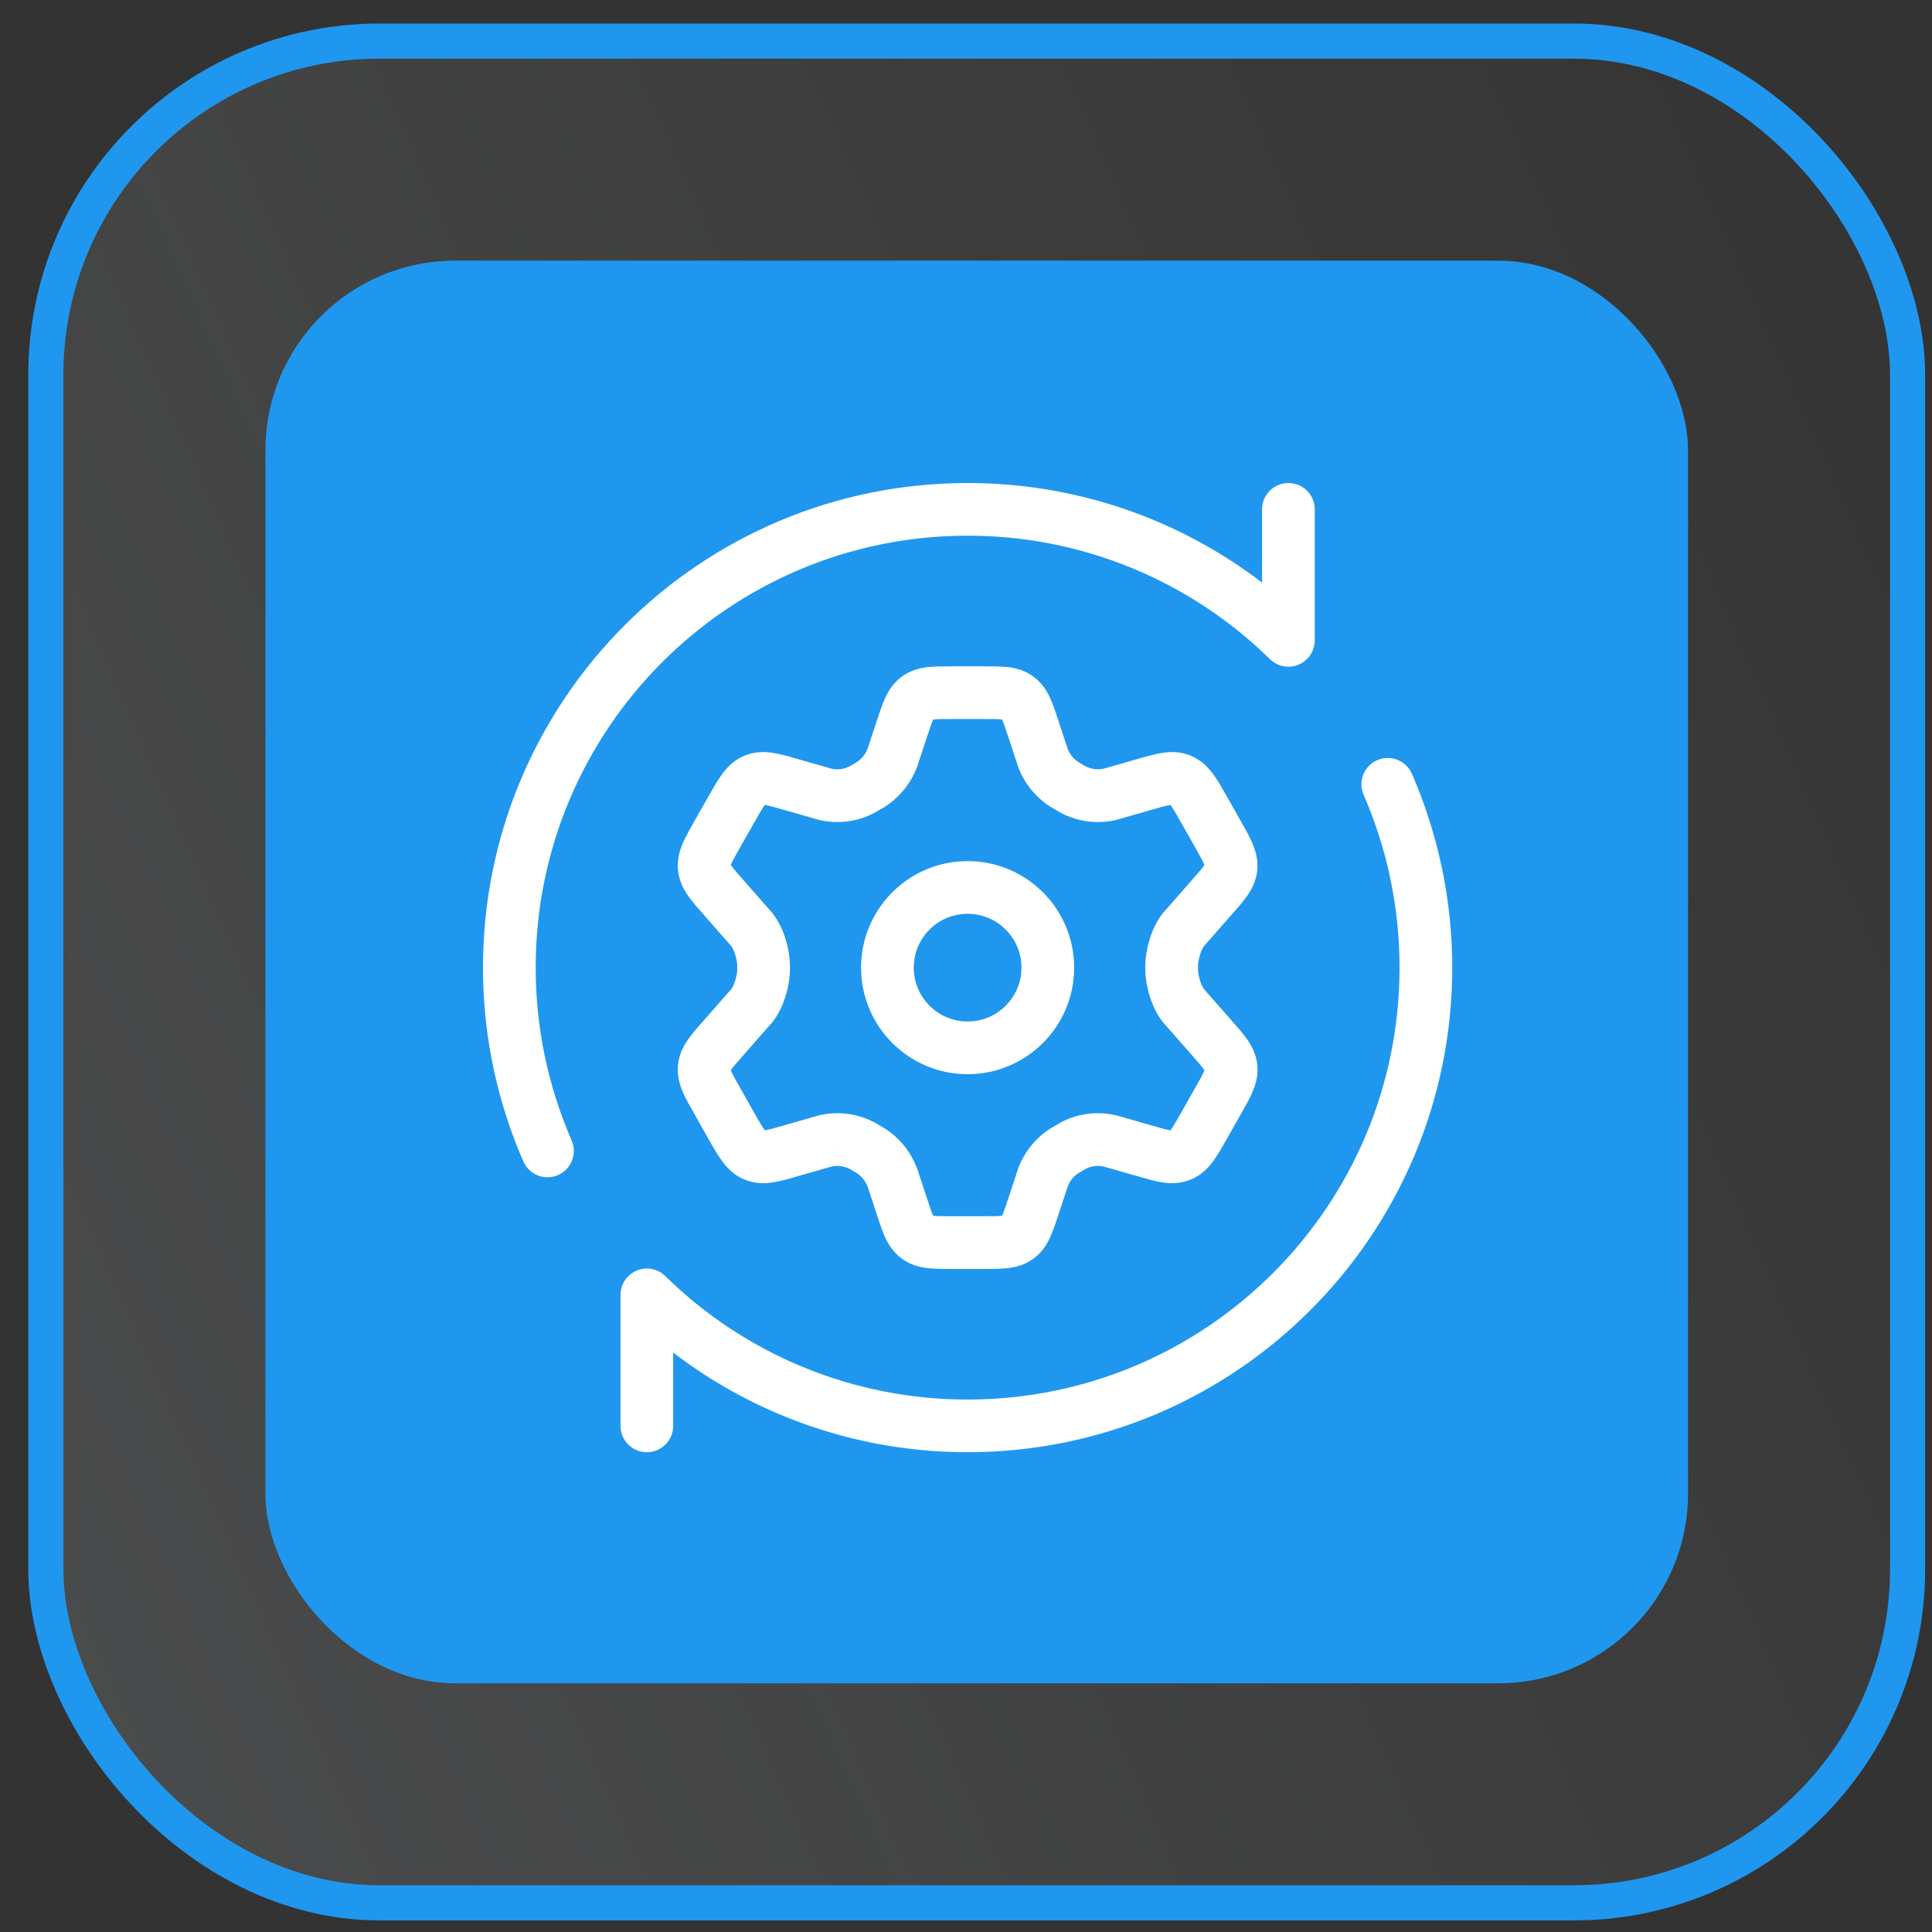
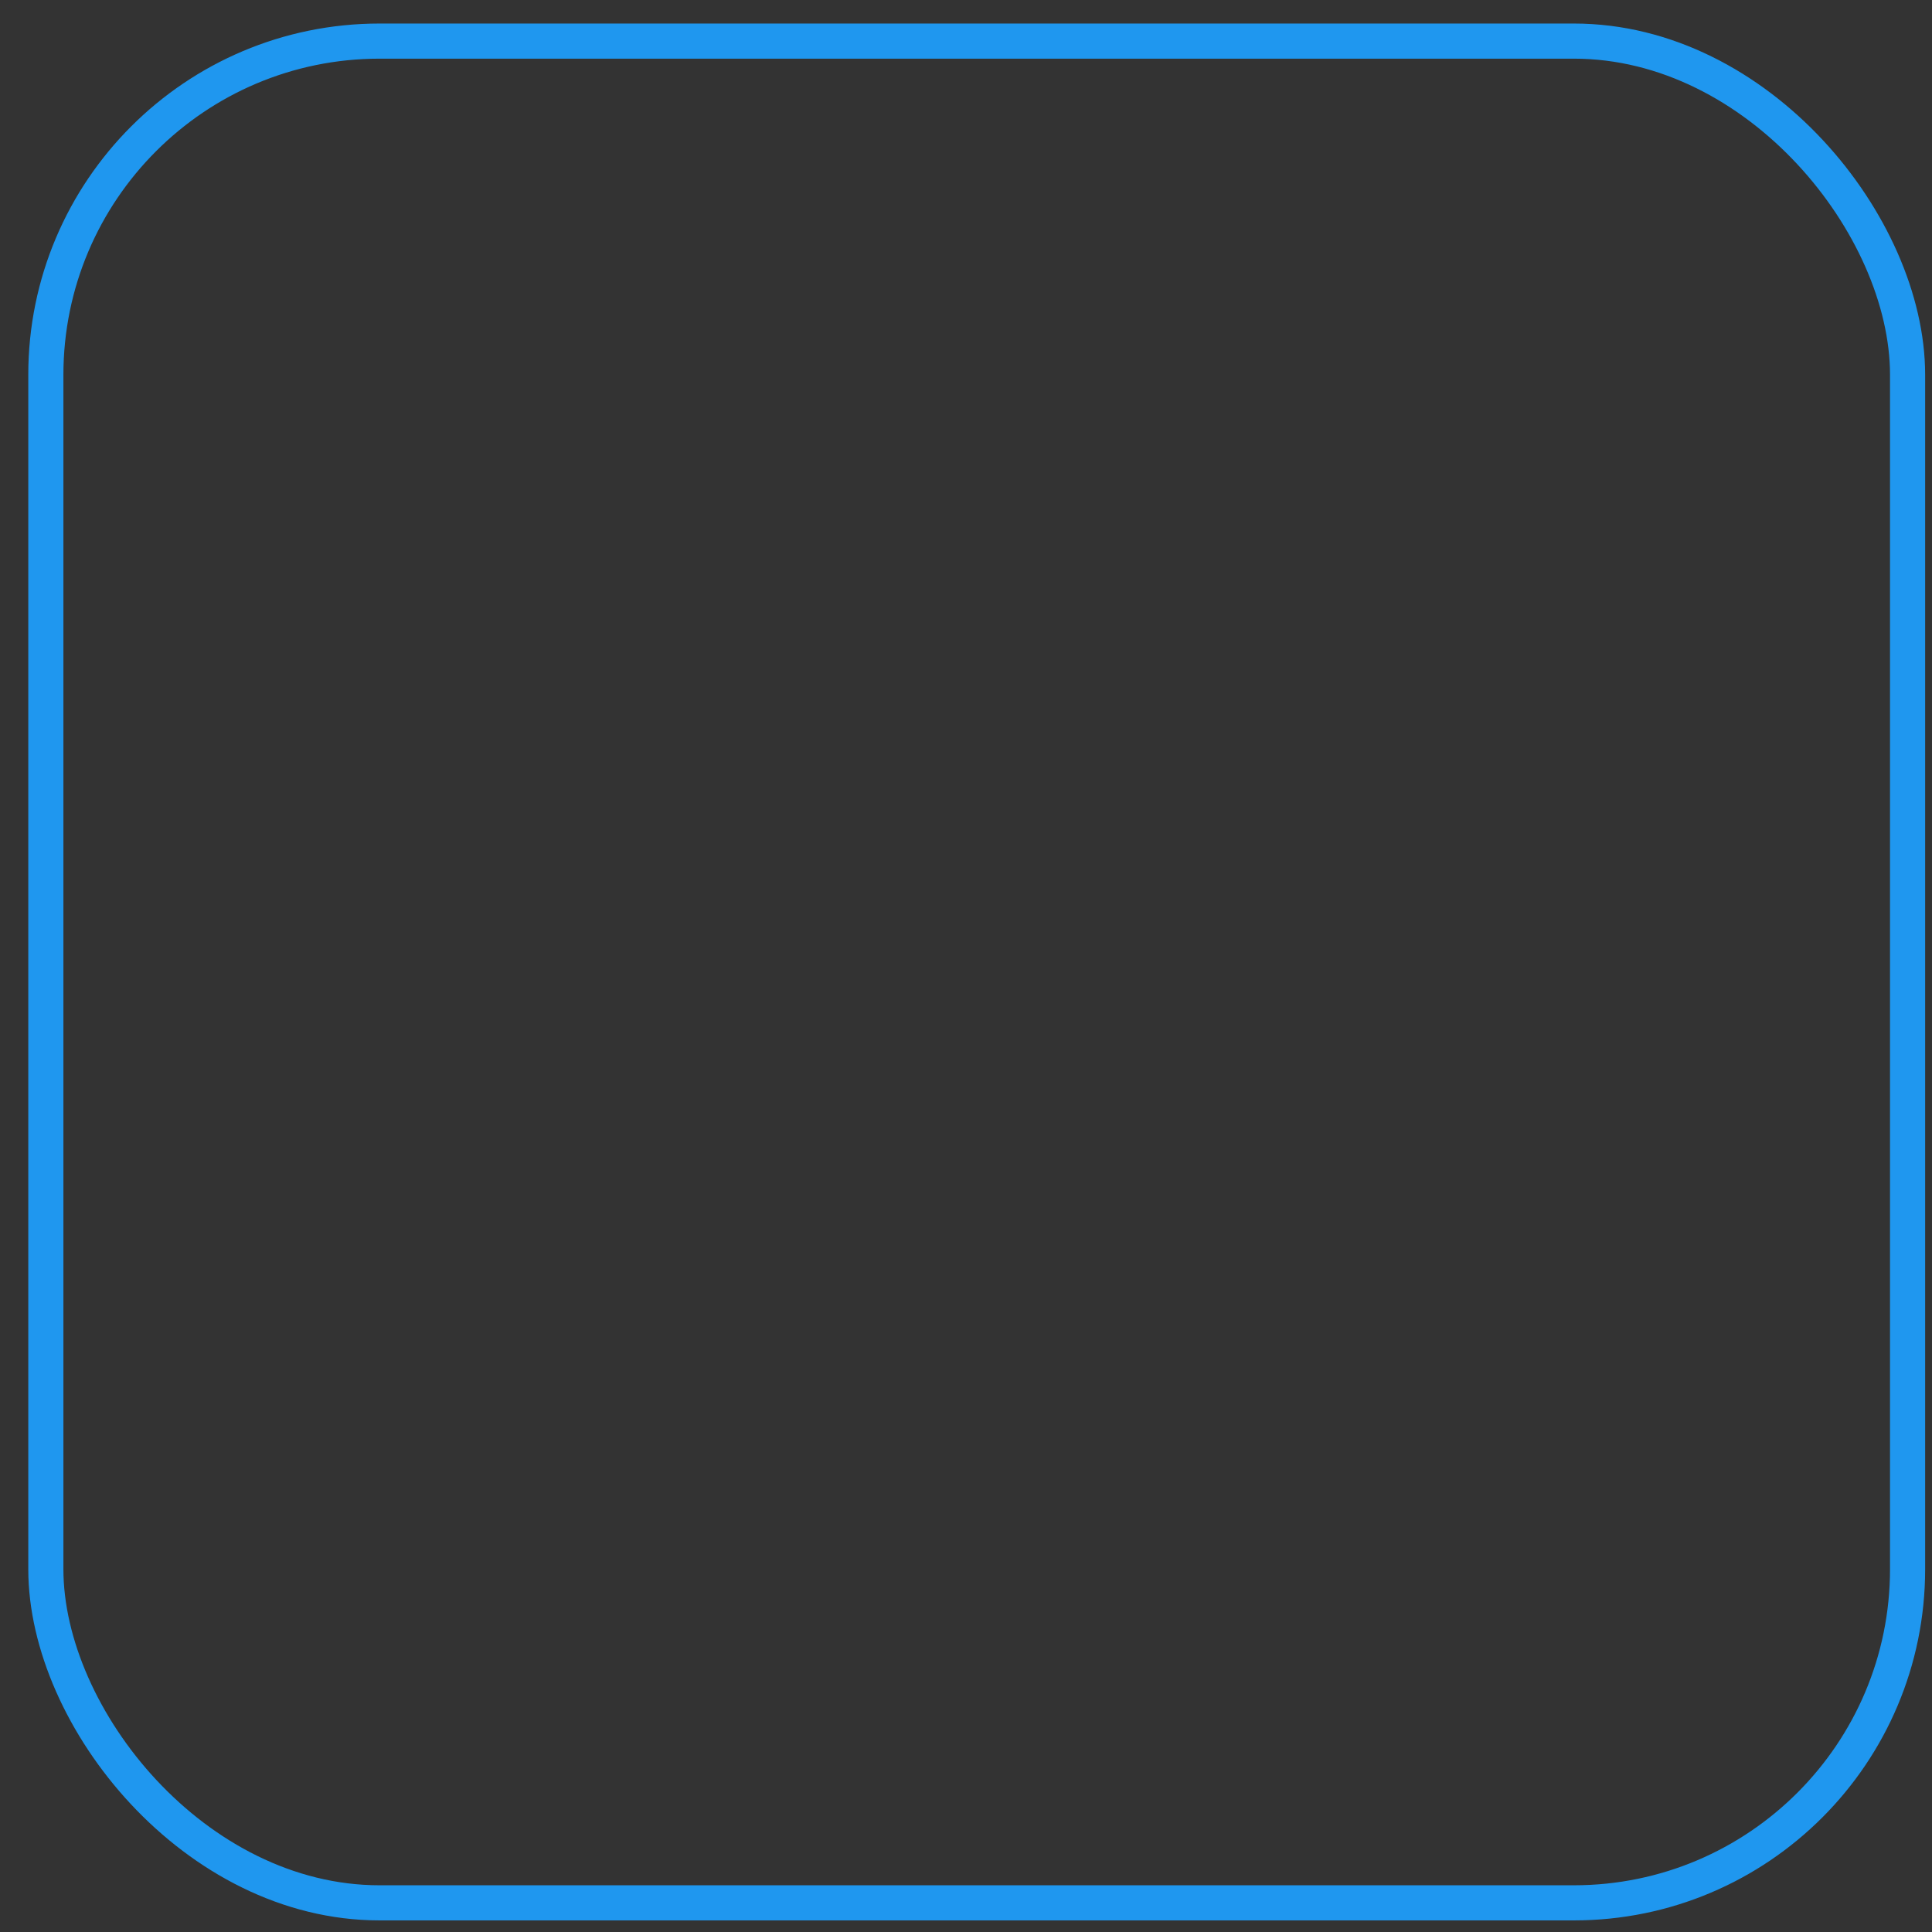
<svg xmlns="http://www.w3.org/2000/svg" width="55" height="55" viewBox="0 0 55 55" fill="none">
  <rect x="0" y="0" width="55" height="55" fill="#333333" stroke="none" />
  <g data-figma-bg-blur-radius="10">
-     <rect x="1.305" y="1.17" width="53" height="53" rx="9.5" fill="url(#paint0_linear_5843_9667)" />
    <rect x="1.305" y="1.17" width="53" height="53" rx="9.5" stroke="#1F97EF" />
-     <rect x="7.555" y="7.42" width="40.5" height="40.5" rx="5.4" fill="#1F97EF" />
-     <path d="M39.207 21.64C39.587 21.475 40.029 21.649 40.194 22.028C40.952 23.769 41.343 25.648 41.342 27.546C41.342 35.165 35.165 41.341 27.546 41.341C24.5 41.344 21.557 40.338 19.164 38.505V40.592C19.164 41.006 18.828 41.342 18.414 41.342C18 41.342 17.664 41.006 17.664 40.592V36.862C17.664 36.56 17.846 36.288 18.124 36.171C18.402 36.054 18.724 36.116 18.939 36.327C21.235 38.583 24.326 39.846 27.545 39.842H27.546C34.337 39.842 39.842 34.337 39.842 27.546L39.838 27.229C39.798 25.645 39.453 24.081 38.819 22.627C38.654 22.247 38.827 21.805 39.207 21.64ZM27.977 18.969C28.224 18.969 28.475 18.967 28.686 18.991C28.919 19.018 29.179 19.083 29.423 19.264C29.663 19.441 29.802 19.667 29.898 19.879C29.987 20.073 30.064 20.313 30.143 20.555L30.393 21.314C30.453 21.469 30.559 21.601 30.697 21.694L30.907 21.816C31.067 21.898 31.249 21.921 31.424 21.882L32.332 21.622C32.589 21.547 32.847 21.472 33.07 21.436C33.315 21.396 33.601 21.389 33.899 21.513L33.898 21.514C34.194 21.636 34.391 21.84 34.537 22.039C34.672 22.223 34.805 22.459 34.94 22.697L35.318 23.367L35.319 23.368L35.504 23.699C35.562 23.807 35.614 23.912 35.656 24.012C35.748 24.228 35.82 24.482 35.791 24.777C35.761 25.078 35.636 25.315 35.502 25.507C35.379 25.683 35.209 25.872 35.041 26.061L34.274 26.935C34.202 27.03 34.104 27.291 34.103 27.546C34.103 27.8 34.201 28.059 34.273 28.156L35.041 29.029L35.287 29.312C35.366 29.406 35.439 29.497 35.501 29.585C35.636 29.777 35.761 30.013 35.792 30.314L35.799 30.423C35.804 30.675 35.738 30.896 35.657 31.084C35.573 31.282 35.446 31.503 35.32 31.726L34.94 32.395V32.397C34.806 32.633 34.674 32.869 34.539 33.053C34.393 33.252 34.195 33.459 33.897 33.581L33.895 33.58C33.599 33.702 33.315 33.697 33.071 33.657C32.847 33.621 32.59 33.544 32.333 33.469V33.47L31.424 33.21C31.247 33.17 31.066 33.193 30.908 33.275L30.699 33.398C30.561 33.488 30.453 33.623 30.392 33.786L30.145 34.535L30.145 34.536C30.066 34.779 29.988 35.02 29.899 35.215C29.803 35.427 29.663 35.652 29.424 35.829L29.422 35.831C29.179 36.009 28.92 36.074 28.689 36.101C28.477 36.125 28.226 36.124 27.977 36.124H27.118C26.87 36.124 26.618 36.125 26.406 36.101C26.174 36.074 25.914 36.01 25.67 35.829C25.43 35.652 25.291 35.427 25.194 35.215C25.105 35.02 25.027 34.779 24.948 34.536V34.535L24.701 33.784C24.637 33.62 24.528 33.486 24.393 33.397L24.188 33.276C24.028 33.194 23.843 33.17 23.668 33.21L22.761 33.47L22.76 33.469C22.503 33.544 22.246 33.621 22.023 33.657C21.778 33.697 21.494 33.703 21.197 33.58V33.581C20.899 33.459 20.701 33.252 20.555 33.053C20.42 32.869 20.288 32.633 20.153 32.397V32.395L19.773 31.724L19.774 31.723C19.649 31.501 19.521 31.282 19.436 31.084C19.344 30.868 19.271 30.611 19.302 30.312L19.318 30.202C19.365 29.954 19.475 29.752 19.593 29.584C19.716 29.408 19.886 29.218 20.054 29.028L20.82 28.156C20.894 28.056 20.99 27.798 20.99 27.546C20.99 27.29 20.891 27.029 20.818 26.935L20.052 26.062V26.061C19.884 25.872 19.716 25.682 19.593 25.507C19.475 25.339 19.365 25.137 19.318 24.889L19.302 24.779C19.271 24.48 19.345 24.224 19.436 24.009C19.521 23.811 19.648 23.59 19.773 23.367L20.153 22.697L20.355 22.348C20.421 22.236 20.488 22.131 20.556 22.039C20.702 21.84 20.898 21.635 21.193 21.513L21.305 21.473C21.562 21.391 21.808 21.401 22.023 21.436C22.246 21.472 22.503 21.547 22.76 21.622L23.669 21.882C23.846 21.922 24.026 21.899 24.184 21.817L24.393 21.694C24.532 21.601 24.64 21.467 24.7 21.31L24.949 20.555C25.028 20.313 25.106 20.073 25.194 19.879C25.291 19.667 25.43 19.441 25.67 19.264L25.672 19.262C25.915 19.084 26.173 19.019 26.405 18.992C26.617 18.968 26.869 18.969 27.118 18.969H27.977ZM27.118 20.469C26.833 20.469 26.683 20.47 26.578 20.482C26.575 20.483 26.571 20.483 26.567 20.483C26.565 20.489 26.562 20.494 26.559 20.501C26.513 20.601 26.464 20.748 26.375 21.023L26.374 21.024L26.117 21.805C26.114 21.815 26.11 21.825 26.106 21.835C25.933 22.294 25.619 22.686 25.209 22.954C25.199 22.961 25.189 22.968 25.179 22.974L24.919 23.126C24.909 23.132 24.898 23.137 24.888 23.143C24.404 23.397 23.85 23.465 23.323 23.343C23.311 23.34 23.299 23.336 23.287 23.333L22.348 23.064L22.345 23.064C22.052 22.978 21.896 22.935 21.783 22.917C21.78 22.916 21.776 22.916 21.773 22.915C21.77 22.919 21.767 22.923 21.764 22.928C21.694 23.023 21.611 23.166 21.459 23.436L21.079 24.106C20.936 24.359 20.86 24.495 20.816 24.598C20.812 24.607 20.809 24.616 20.807 24.623C20.811 24.63 20.814 24.638 20.82 24.646C20.852 24.692 20.894 24.744 20.951 24.811L21.178 25.071L21.179 25.072L21.973 25.975L22 26.009C22.316 26.414 22.49 27.022 22.49 27.546C22.49 28.071 22.316 28.677 22.001 29.082C21.992 29.094 21.983 29.106 21.973 29.117L21.179 30.02L21.178 30.023C20.986 30.239 20.884 30.355 20.82 30.445C20.815 30.453 20.811 30.461 20.807 30.467C20.809 30.474 20.812 30.484 20.816 30.494C20.838 30.545 20.868 30.605 20.91 30.684L21.079 30.984V30.985L21.458 31.656C21.61 31.925 21.694 32.07 21.764 32.165C21.767 32.169 21.771 32.173 21.773 32.177C21.776 32.176 21.78 32.176 21.783 32.176C21.896 32.158 22.052 32.114 22.345 32.029L22.348 32.028L23.287 31.759C23.299 31.755 23.311 31.753 23.323 31.75C23.785 31.642 24.268 31.683 24.703 31.863L24.887 31.949L24.916 31.966L25.176 32.117L25.207 32.136C25.569 32.371 25.853 32.704 26.034 33.088L26.105 33.256L26.117 33.288L26.374 34.069L26.483 34.398C26.512 34.48 26.536 34.542 26.559 34.592C26.562 34.598 26.565 34.604 26.567 34.609C26.57 34.61 26.575 34.611 26.578 34.611C26.684 34.623 26.833 34.624 27.118 34.624H27.977C28.261 34.624 28.41 34.623 28.516 34.61C28.519 34.61 28.523 34.609 28.526 34.608C28.529 34.603 28.532 34.598 28.535 34.592C28.558 34.542 28.581 34.48 28.61 34.398L28.72 34.069L28.977 33.288C28.98 33.279 28.983 33.269 28.986 33.26C29.16 32.798 29.475 32.403 29.889 32.136L29.916 32.119L30.175 31.967C30.185 31.961 30.196 31.955 30.206 31.949C30.629 31.727 31.106 31.648 31.571 31.713L31.77 31.75L31.807 31.759L32.746 32.028L32.749 32.029C33.042 32.114 33.198 32.157 33.31 32.176C33.313 32.176 33.317 32.176 33.319 32.177C33.322 32.173 33.327 32.169 33.33 32.165C33.4 32.07 33.483 31.925 33.636 31.656L34.015 30.986L34.184 30.685C34.226 30.606 34.255 30.547 34.277 30.495C34.282 30.485 34.284 30.475 34.287 30.468C34.283 30.462 34.279 30.454 34.273 30.446C34.21 30.355 34.108 30.24 33.916 30.021L33.915 30.02L33.122 29.117C33.112 29.106 33.103 29.095 33.094 29.084C32.778 28.678 32.603 28.07 32.603 27.546C32.604 27.022 32.778 26.414 33.094 26.009L33.122 25.975L33.915 25.072L33.916 25.07C34.107 24.854 34.209 24.738 34.273 24.648C34.278 24.64 34.281 24.631 34.285 24.625C34.282 24.617 34.28 24.607 34.275 24.597C34.232 24.495 34.156 24.358 34.015 24.108L34.014 24.106L33.634 23.436C33.482 23.166 33.399 23.022 33.329 22.928C33.326 22.923 33.321 22.919 33.318 22.915C33.316 22.916 33.312 22.916 33.31 22.917C33.197 22.935 33.041 22.978 32.748 23.064L32.744 23.064L31.806 23.333C31.794 23.336 31.781 23.34 31.77 23.343C31.242 23.466 30.686 23.395 30.206 23.144C30.196 23.138 30.186 23.133 30.177 23.127L29.917 22.976C29.906 22.969 29.894 22.962 29.883 22.955C29.473 22.686 29.158 22.293 28.985 21.834C28.982 21.824 28.979 21.814 28.976 21.805L28.719 21.024L28.718 21.023C28.628 20.748 28.579 20.601 28.533 20.501C28.53 20.494 28.526 20.488 28.523 20.482C28.521 20.482 28.517 20.482 28.515 20.481C28.409 20.469 28.261 20.469 27.977 20.469H27.118ZM36.678 13.75C37.092 13.75 37.428 14.086 37.428 14.5V18.23C37.428 18.532 37.246 18.805 36.968 18.922C36.689 19.038 36.368 18.976 36.152 18.765C33.857 16.509 30.765 15.246 27.547 15.25H27.546C20.755 15.25 15.25 20.755 15.25 27.546V27.547C15.249 29.239 15.598 30.913 16.273 32.465C16.439 32.844 16.264 33.287 15.885 33.452C15.505 33.617 15.063 33.443 14.898 33.063C14.187 31.432 13.799 29.678 13.754 27.901L13.75 27.546C13.75 19.927 19.926 13.752 27.545 13.751L27.546 13.75V13.751C30.591 13.748 33.535 14.753 35.928 16.586V14.5C35.928 14.086 36.264 13.75 36.678 13.75ZM27.546 24.514C29.221 24.514 30.579 25.872 30.579 27.547C30.579 29.222 29.221 30.58 27.546 30.58C25.871 30.58 24.513 29.222 24.513 27.547C24.513 25.872 25.871 24.514 27.546 24.514ZM27.546 26.014C26.699 26.014 26.013 26.7 26.013 27.547C26.013 28.393 26.699 29.08 27.546 29.08C28.392 29.08 29.079 28.393 29.079 27.547C29.079 26.7 28.392 26.014 27.546 26.014Z" fill="white" />
  </g>
  <defs>
    <clipPath id="bgblur_0_5843_9667_clip_path" transform="translate(9.195 9.33)">
-       <rect x="1.305" y="1.17" width="53" height="53" rx="9.5" />
-     </clipPath>
+       </clipPath>
    <linearGradient id="paint0_linear_5843_9667" x1="54.805" y1="0.67" x2="-10.331" y2="29.584" gradientUnits="userSpaceOnUse">
      <stop stop-color="white" stop-opacity="0" />
      <stop offset="1" stop-color="#EAF3FA" stop-opacity="0.13" />
    </linearGradient>
  </defs>
</svg>